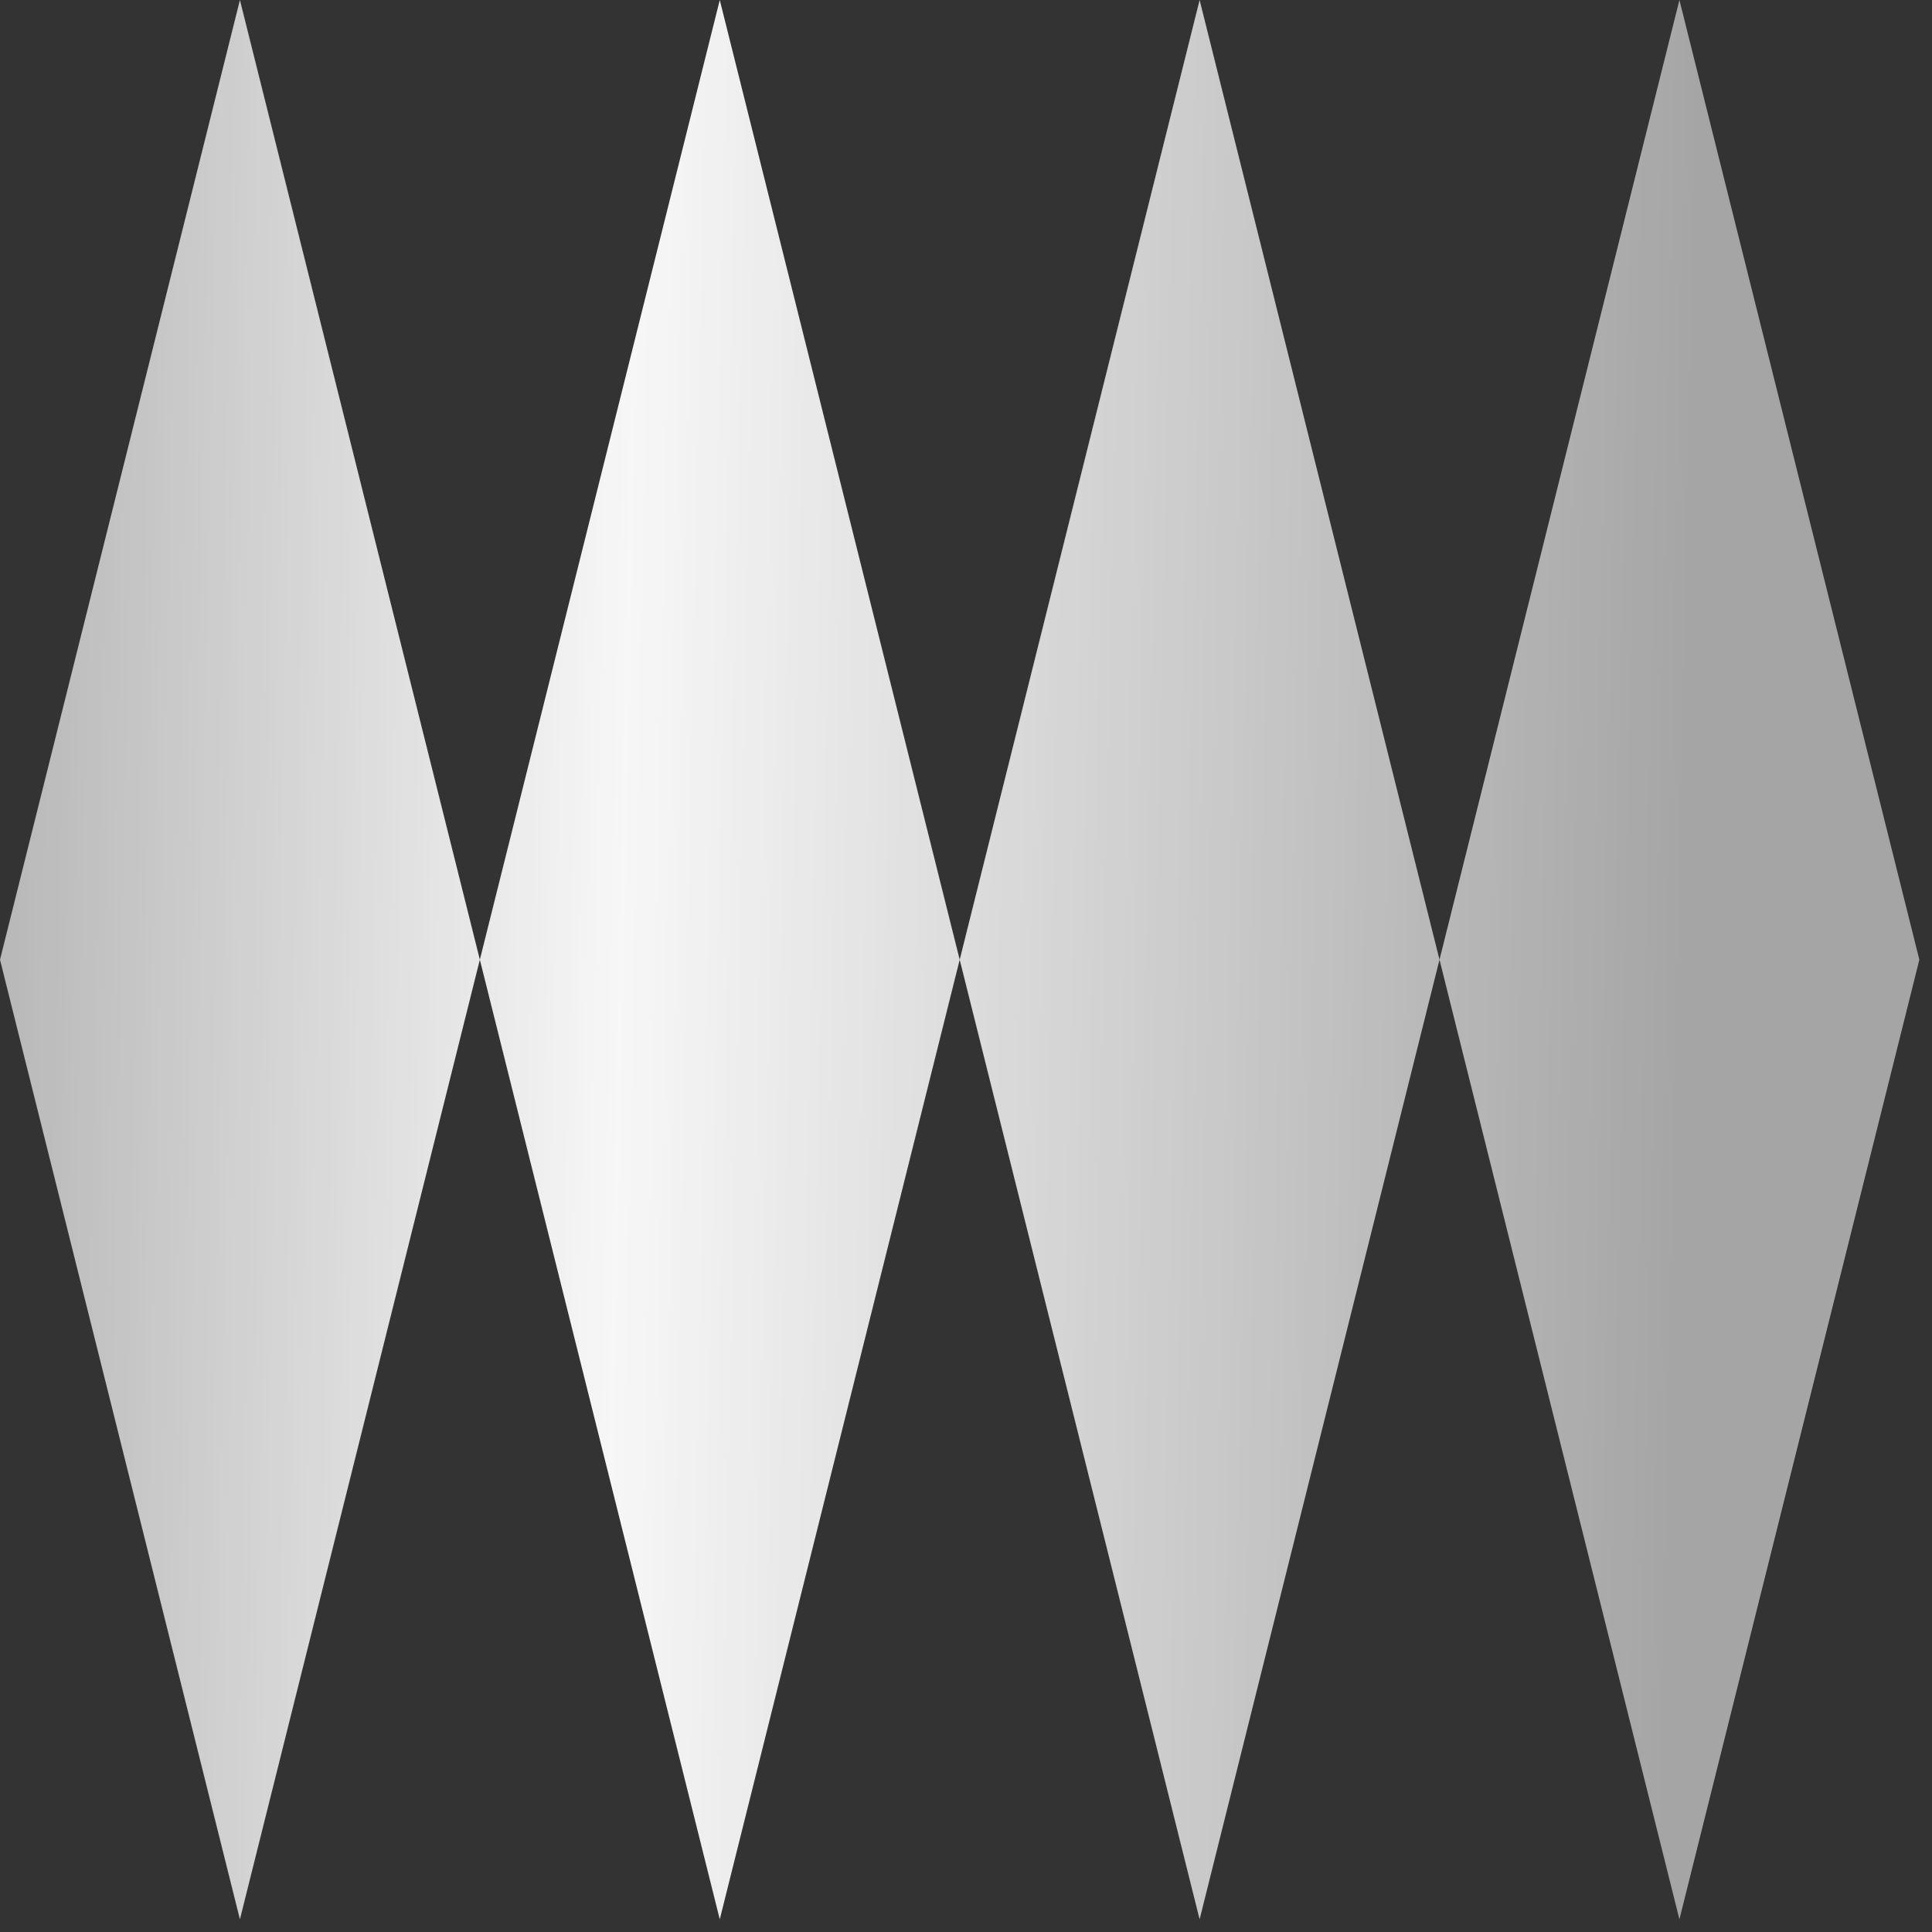
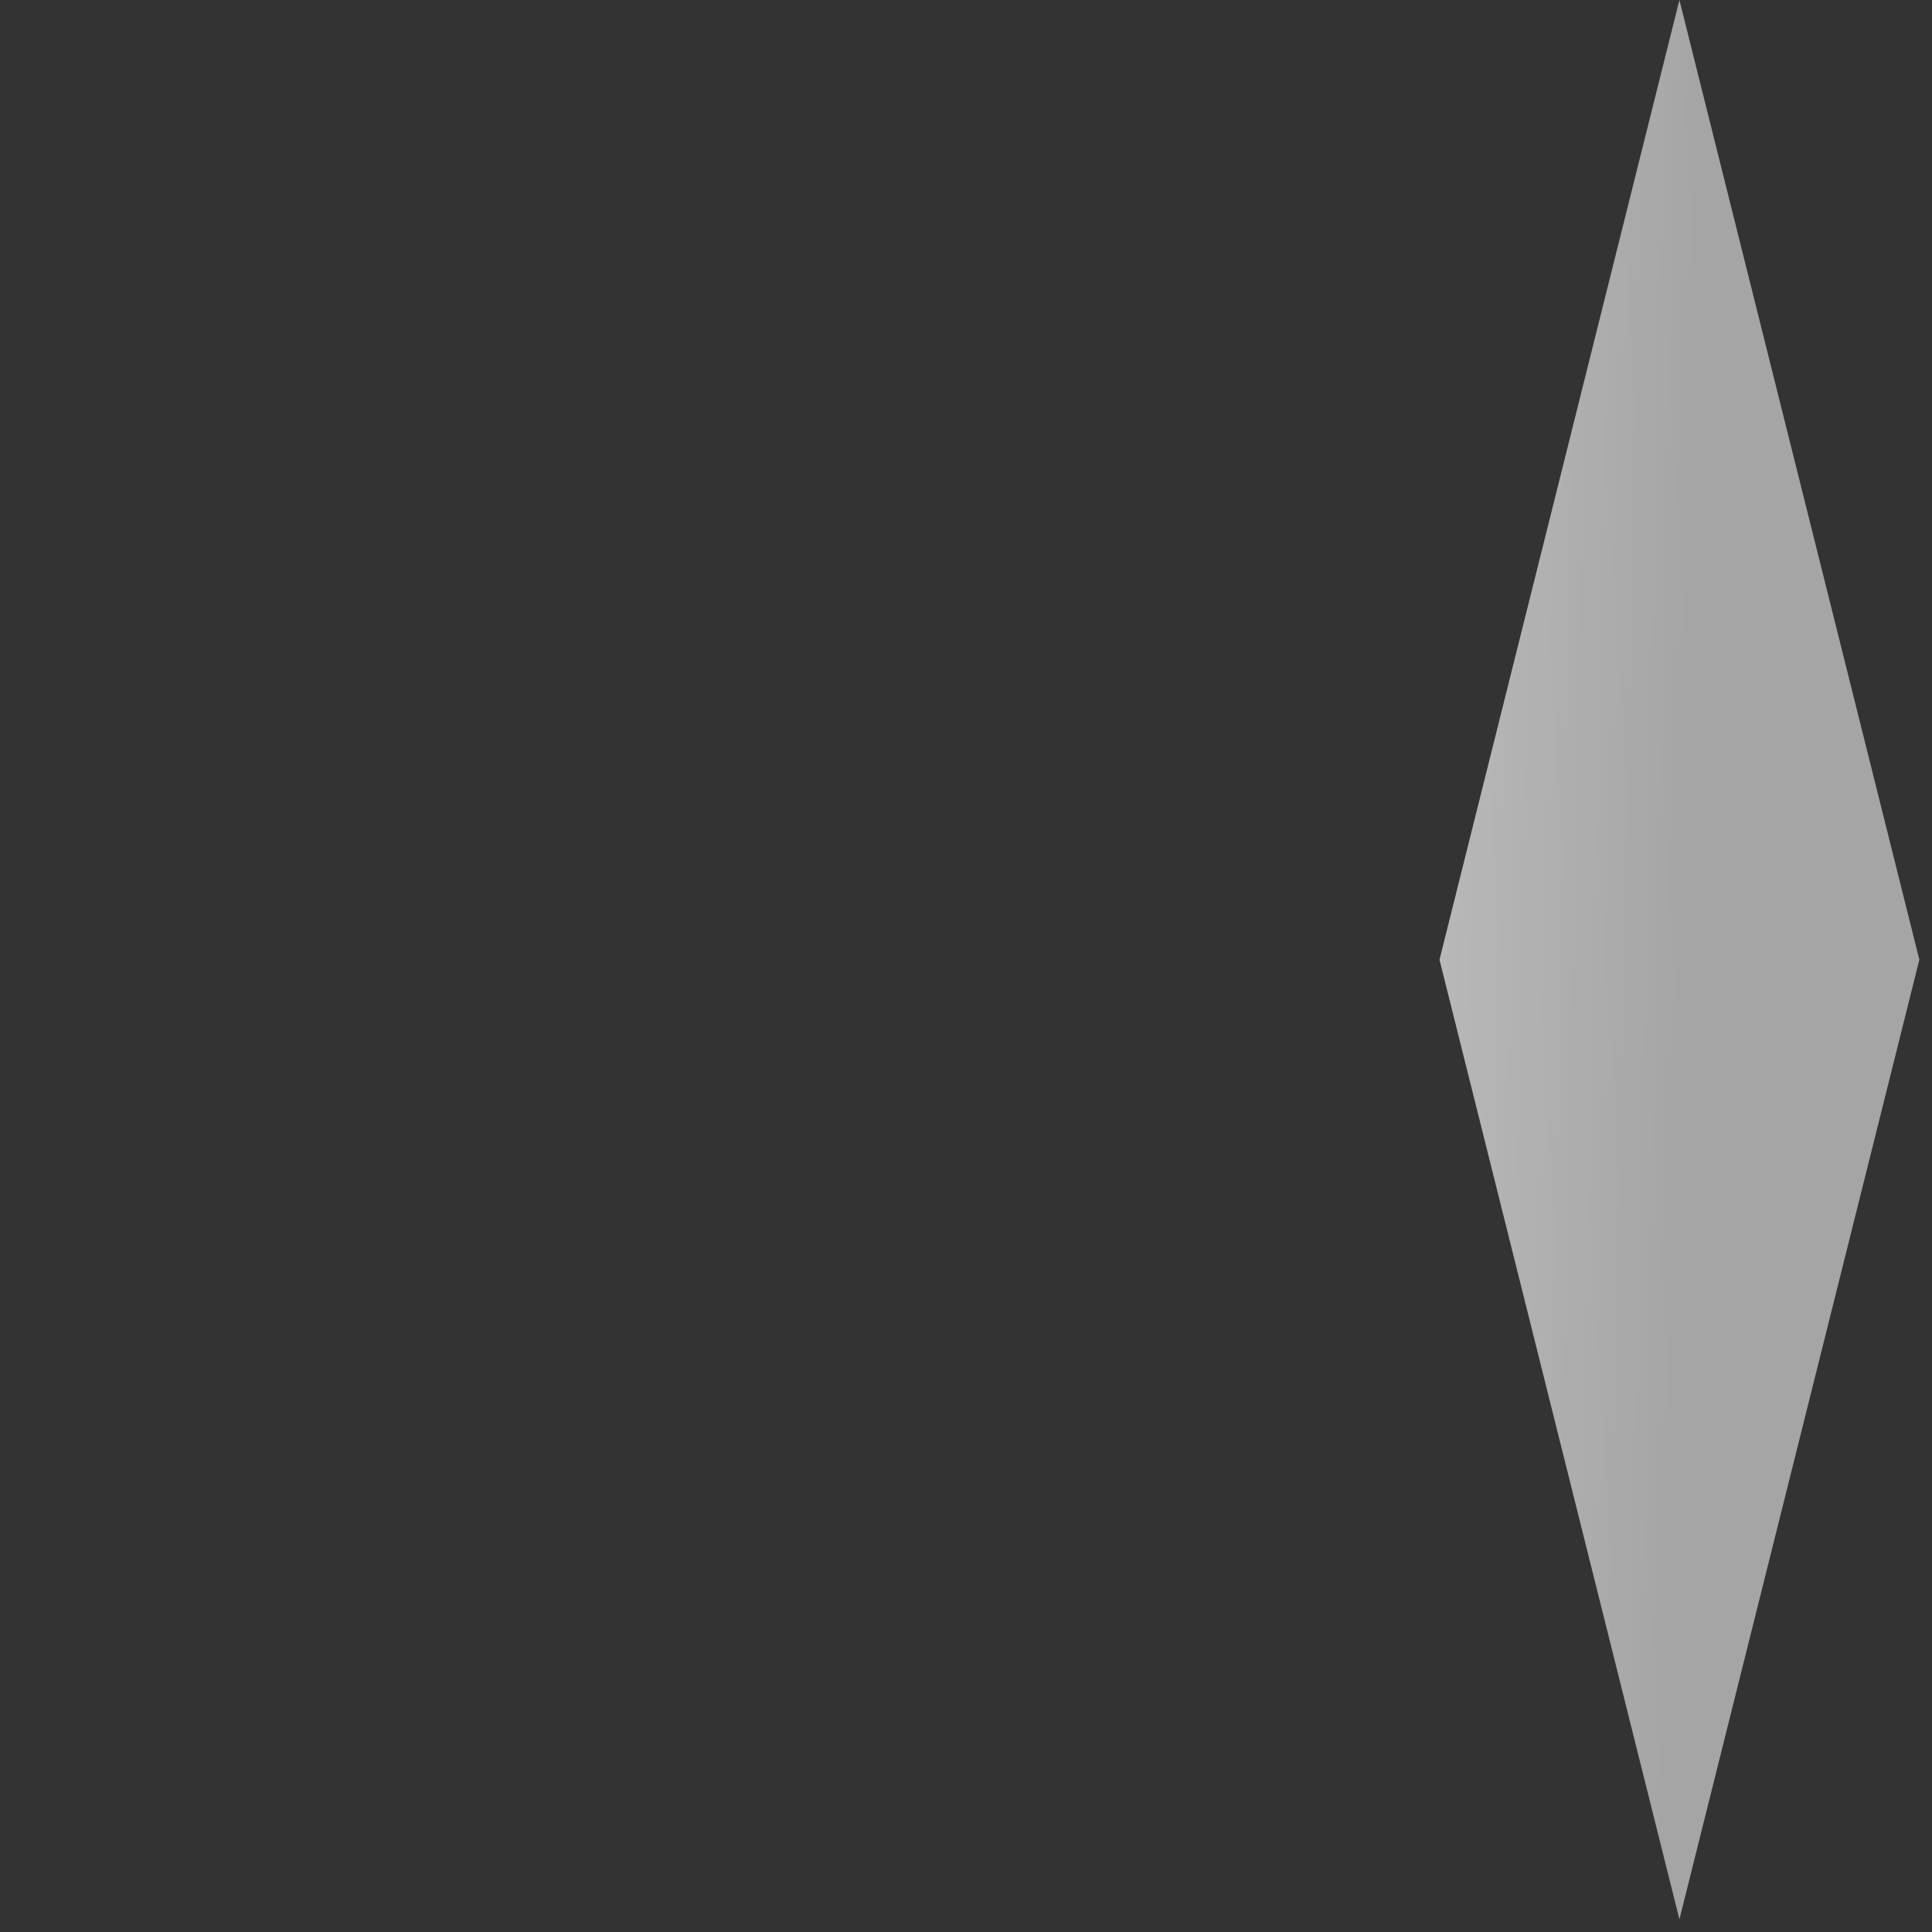
<svg xmlns="http://www.w3.org/2000/svg" fill="none" height="100%" overflow="visible" preserveAspectRatio="none" style="display: block;" viewBox="0 0 38 38" width="100%">
  <rect x="0" y="0" width="38" height="38" fill="#333333" stroke="none" />
  <g id="Vector">
-     <path d="M4.719 0L9.438 18.876L4.719 37.751L0 18.876L4.719 0Z" fill="url(#paint0_linear_0_1906)" />
-     <path d="M14.157 0L18.876 18.876L14.157 37.751L9.438 18.876L14.157 0Z" fill="url(#paint1_linear_0_1906)" />
-     <path d="M23.595 0L28.313 18.876L23.595 37.751L18.876 18.876L23.595 0Z" fill="url(#paint2_linear_0_1906)" />
    <path d="M33.032 0L37.751 18.876L33.032 37.751L28.313 18.876L33.032 0Z" fill="url(#paint3_linear_0_1906)" />
  </g>
  <defs>
    <linearGradient gradientUnits="userSpaceOnUse" id="paint0_linear_0_1906" x1="-3.136" x2="42.103" y1="-4.719" y2="-3.774">
      <stop stop-color="white" stop-opacity="0.56" />
      <stop offset="0.35" stop-color="white" stop-opacity="0.96" />
      <stop offset="0.812" stop-color="white" stop-opacity="0.56" />
    </linearGradient>
    <linearGradient gradientUnits="userSpaceOnUse" id="paint1_linear_0_1906" x1="-3.136" x2="42.103" y1="-4.719" y2="-3.774">
      <stop stop-color="white" stop-opacity="0.56" />
      <stop offset="0.35" stop-color="white" stop-opacity="0.96" />
      <stop offset="0.812" stop-color="white" stop-opacity="0.56" />
    </linearGradient>
    <linearGradient gradientUnits="userSpaceOnUse" id="paint2_linear_0_1906" x1="-3.136" x2="42.103" y1="-4.719" y2="-3.774">
      <stop stop-color="white" stop-opacity="0.56" />
      <stop offset="0.35" stop-color="white" stop-opacity="0.96" />
      <stop offset="0.812" stop-color="white" stop-opacity="0.56" />
    </linearGradient>
    <linearGradient gradientUnits="userSpaceOnUse" id="paint3_linear_0_1906" x1="-3.136" x2="42.103" y1="-4.719" y2="-3.774">
      <stop stop-color="white" stop-opacity="0.56" />
      <stop offset="0.35" stop-color="white" stop-opacity="0.96" />
      <stop offset="0.812" stop-color="white" stop-opacity="0.56" />
    </linearGradient>
  </defs>
</svg>